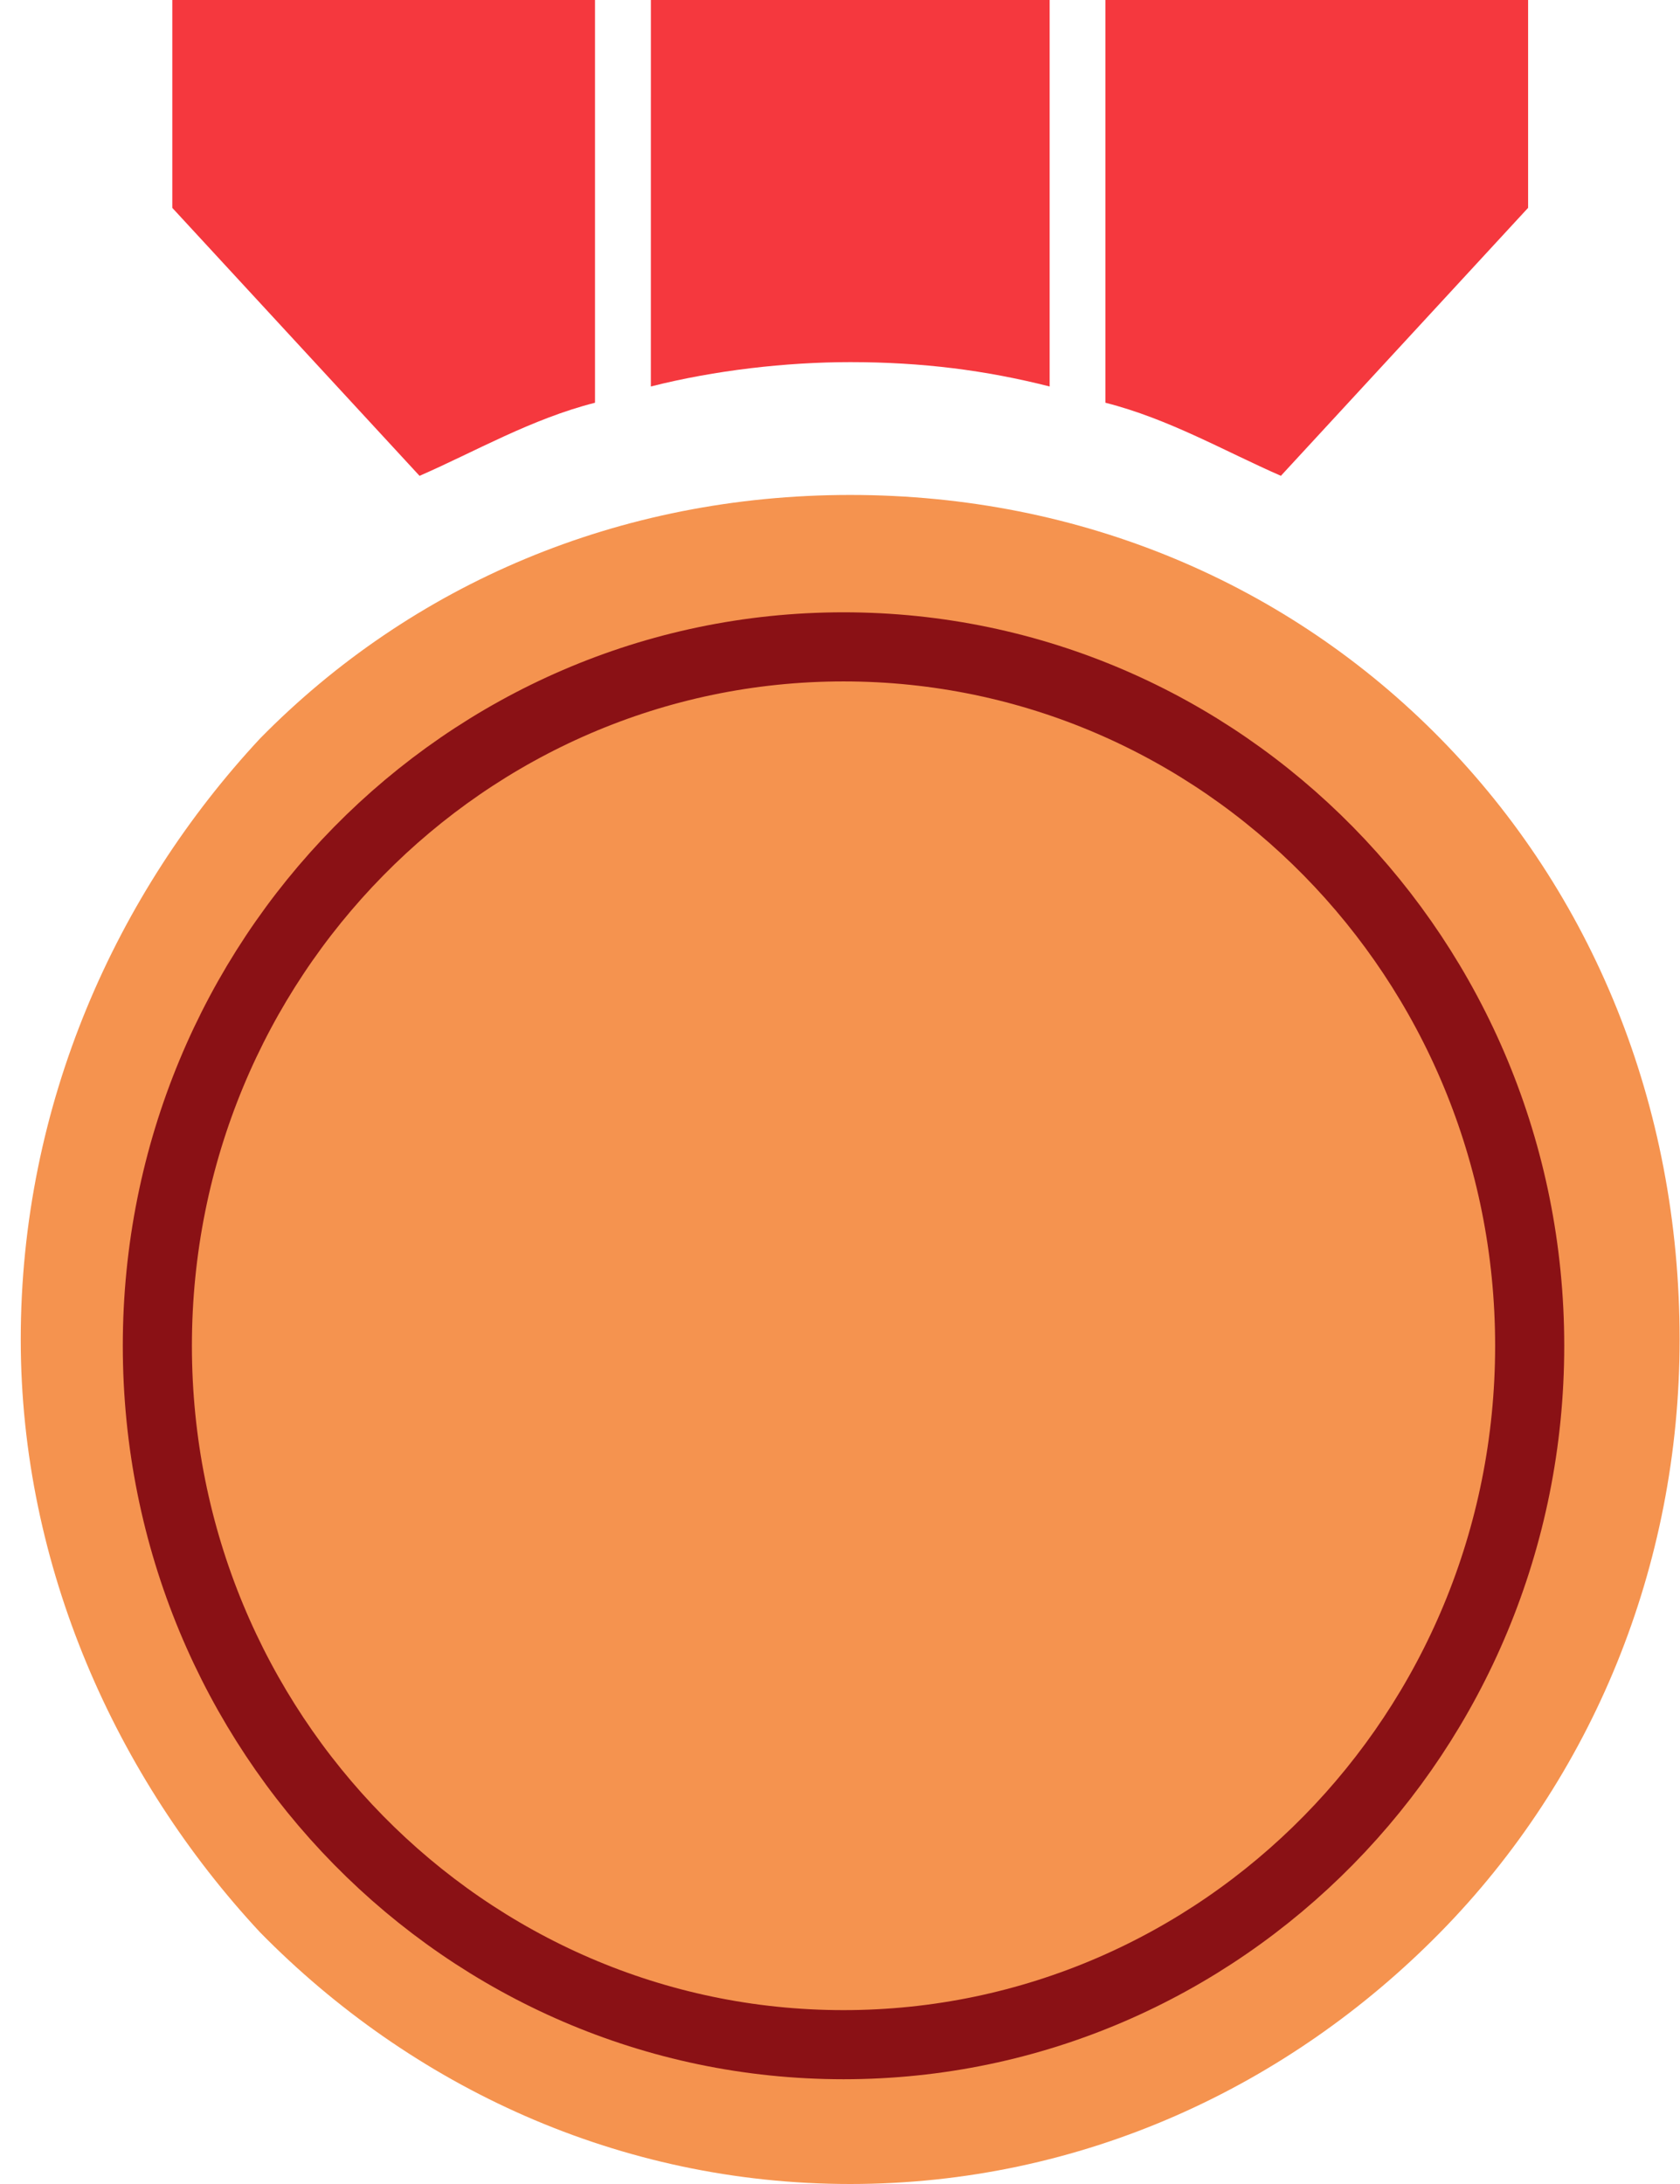
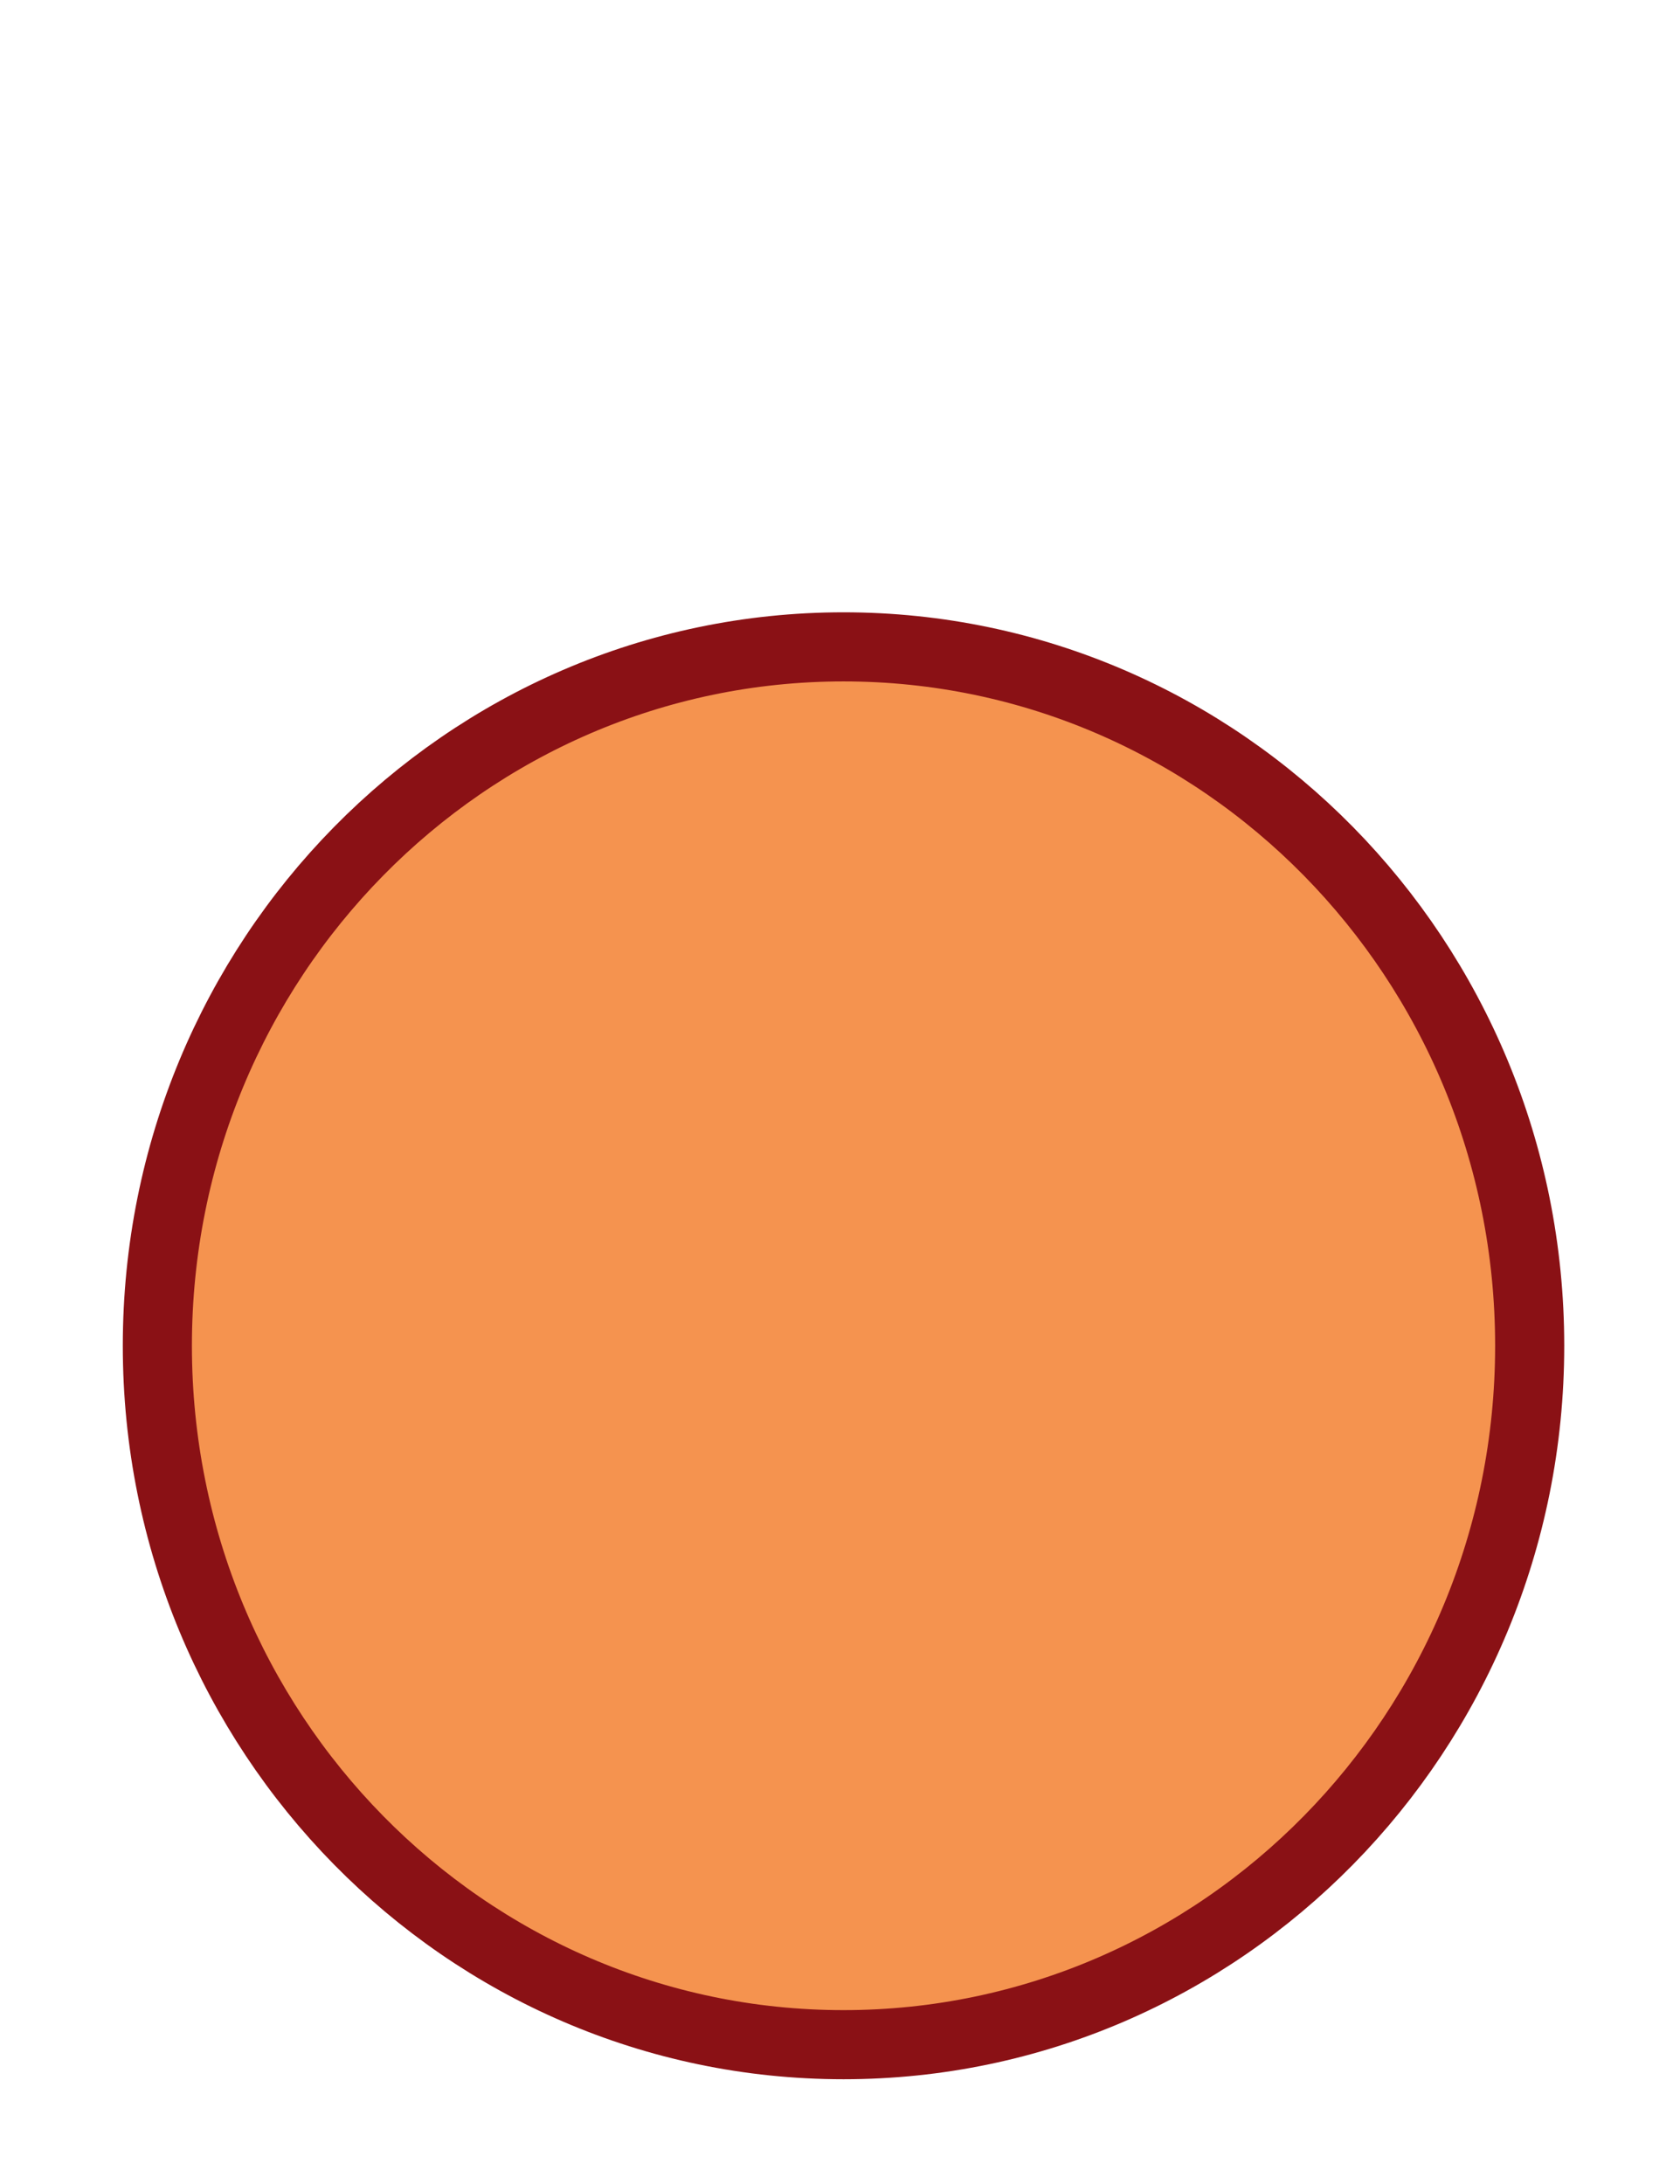
<svg xmlns="http://www.w3.org/2000/svg" width="80" height="104" viewBox="0 0 80 104" fill="none">
-   <path fill-rule="evenodd" clip-rule="evenodd" d="M28.333 19.178V0.001H8.205V9.899L19.978 22.659C22.636 21.5 25.296 19.951 28.333 19.178ZM52.64 0.001V19.178C55.678 19.951 58.337 21.498 60.995 22.658L72.767 9.897V0L52.64 0.001ZM30.993 18.404C34.031 17.631 37.449 17.244 40.487 17.244C43.905 17.244 46.944 17.631 49.982 18.404V0.001H30.994L30.993 18.404Z" fill="#F5383E" />
-   <path fill-rule="evenodd" clip-rule="evenodd" d="M63.651 63.786C63.651 57.212 60.993 51.413 56.815 47.158C52.638 42.518 46.941 40.198 40.485 40.198C34.028 40.198 28.332 42.518 24.154 47.158C19.977 51.412 17.318 57.212 17.318 63.786C17.318 70.36 19.976 76.16 24.154 80.414C28.331 84.667 34.028 87.374 40.485 87.374C46.941 87.374 52.637 84.667 56.815 80.414C60.993 76.161 63.651 70.36 63.651 63.786ZM22.256 44.837C26.813 40.197 33.27 37.103 40.485 37.103C47.701 37.103 54.157 40.197 58.714 44.837C63.651 49.863 66.31 56.437 66.31 63.784C66.31 70.744 63.651 77.704 58.714 82.344C54.157 86.984 47.701 90.078 40.485 90.078C33.27 90.078 26.813 86.984 22.256 82.344C17.699 77.704 14.661 70.744 14.661 63.784C14.661 56.437 17.699 49.863 22.256 44.837ZM40.485 23.569C29.472 23.569 19.597 27.822 12.381 35.169C5.545 42.516 0.988 52.57 0.988 63.784C0.988 74.611 5.545 84.665 12.381 92.013C19.597 99.36 29.471 104 40.485 104C51.499 104 61.373 99.36 68.589 92.013C75.805 84.666 79.982 74.612 79.982 63.784C79.982 52.57 75.805 42.516 68.589 35.169C61.373 27.822 51.499 23.569 40.485 23.569Z" fill="#F5934F" />
  <path d="M72.842 64.084C72.842 82.493 58.186 97.366 40.168 97.366C22.149 97.366 7.493 82.493 7.493 64.084C7.493 45.676 22.149 30.803 40.168 30.803C58.186 30.803 72.842 45.676 72.842 64.084Z" fill="#F5934F" stroke="#8A1115" stroke-width="3.291" />
</svg>